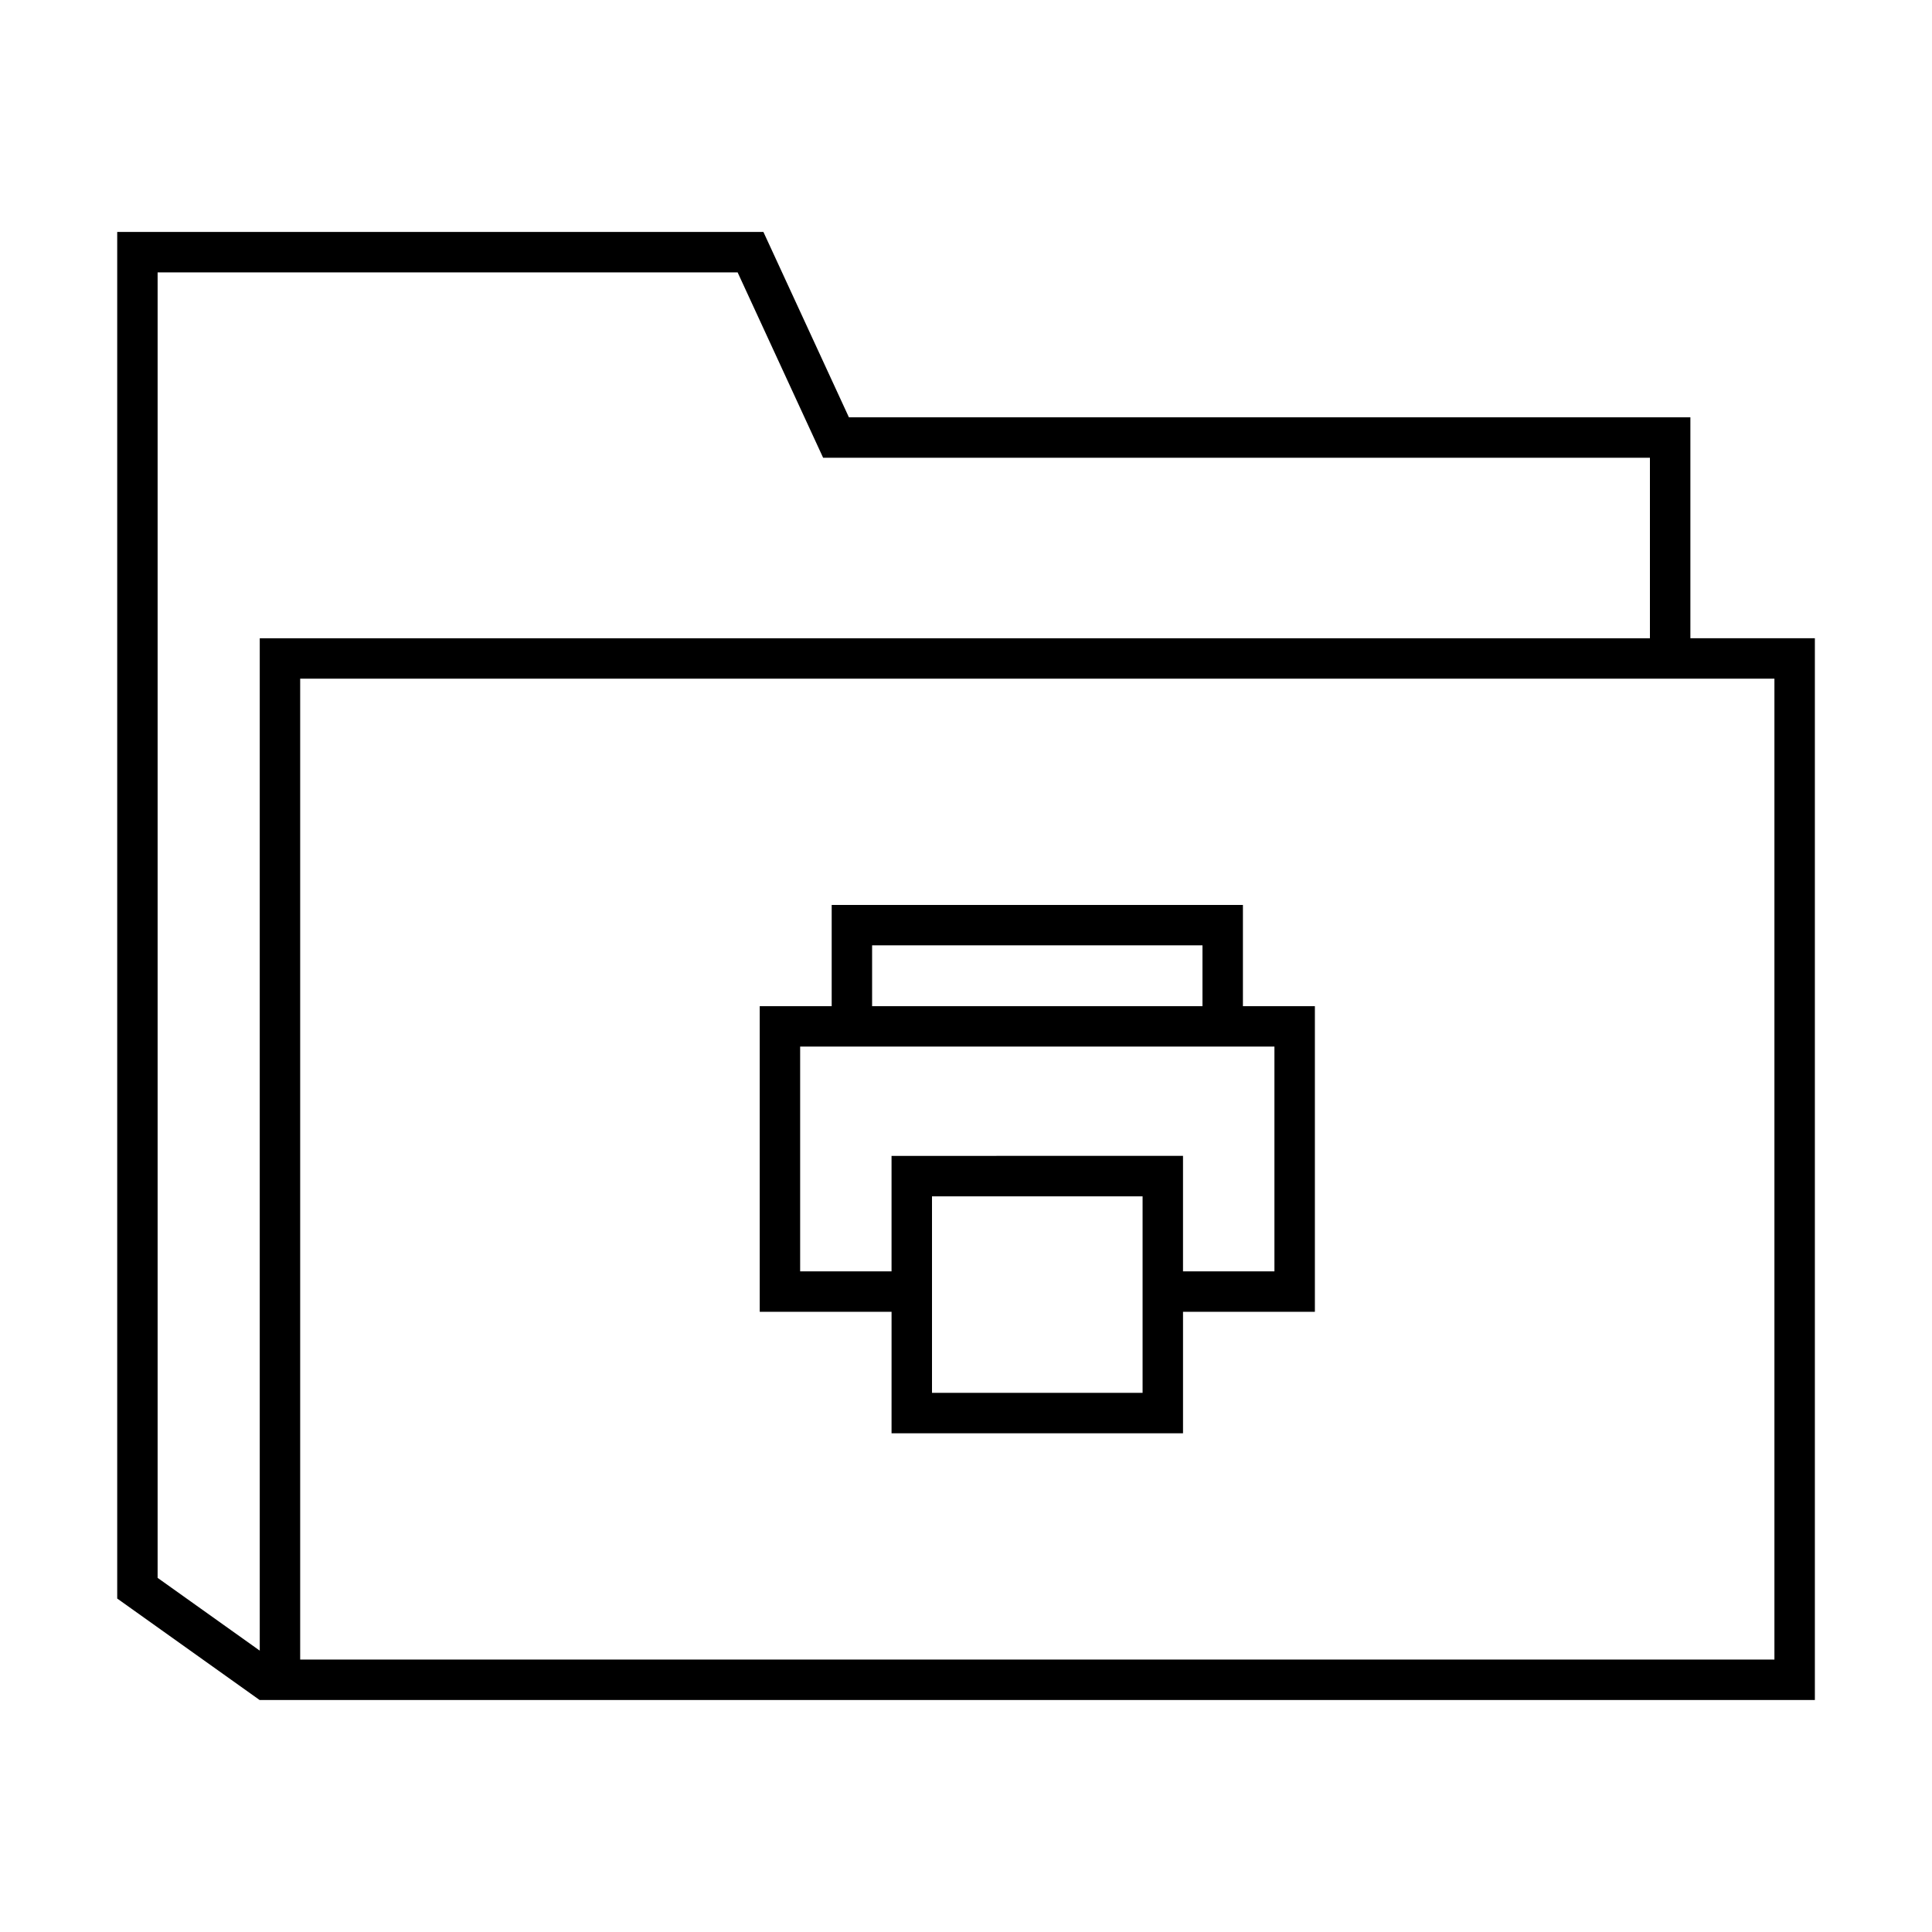
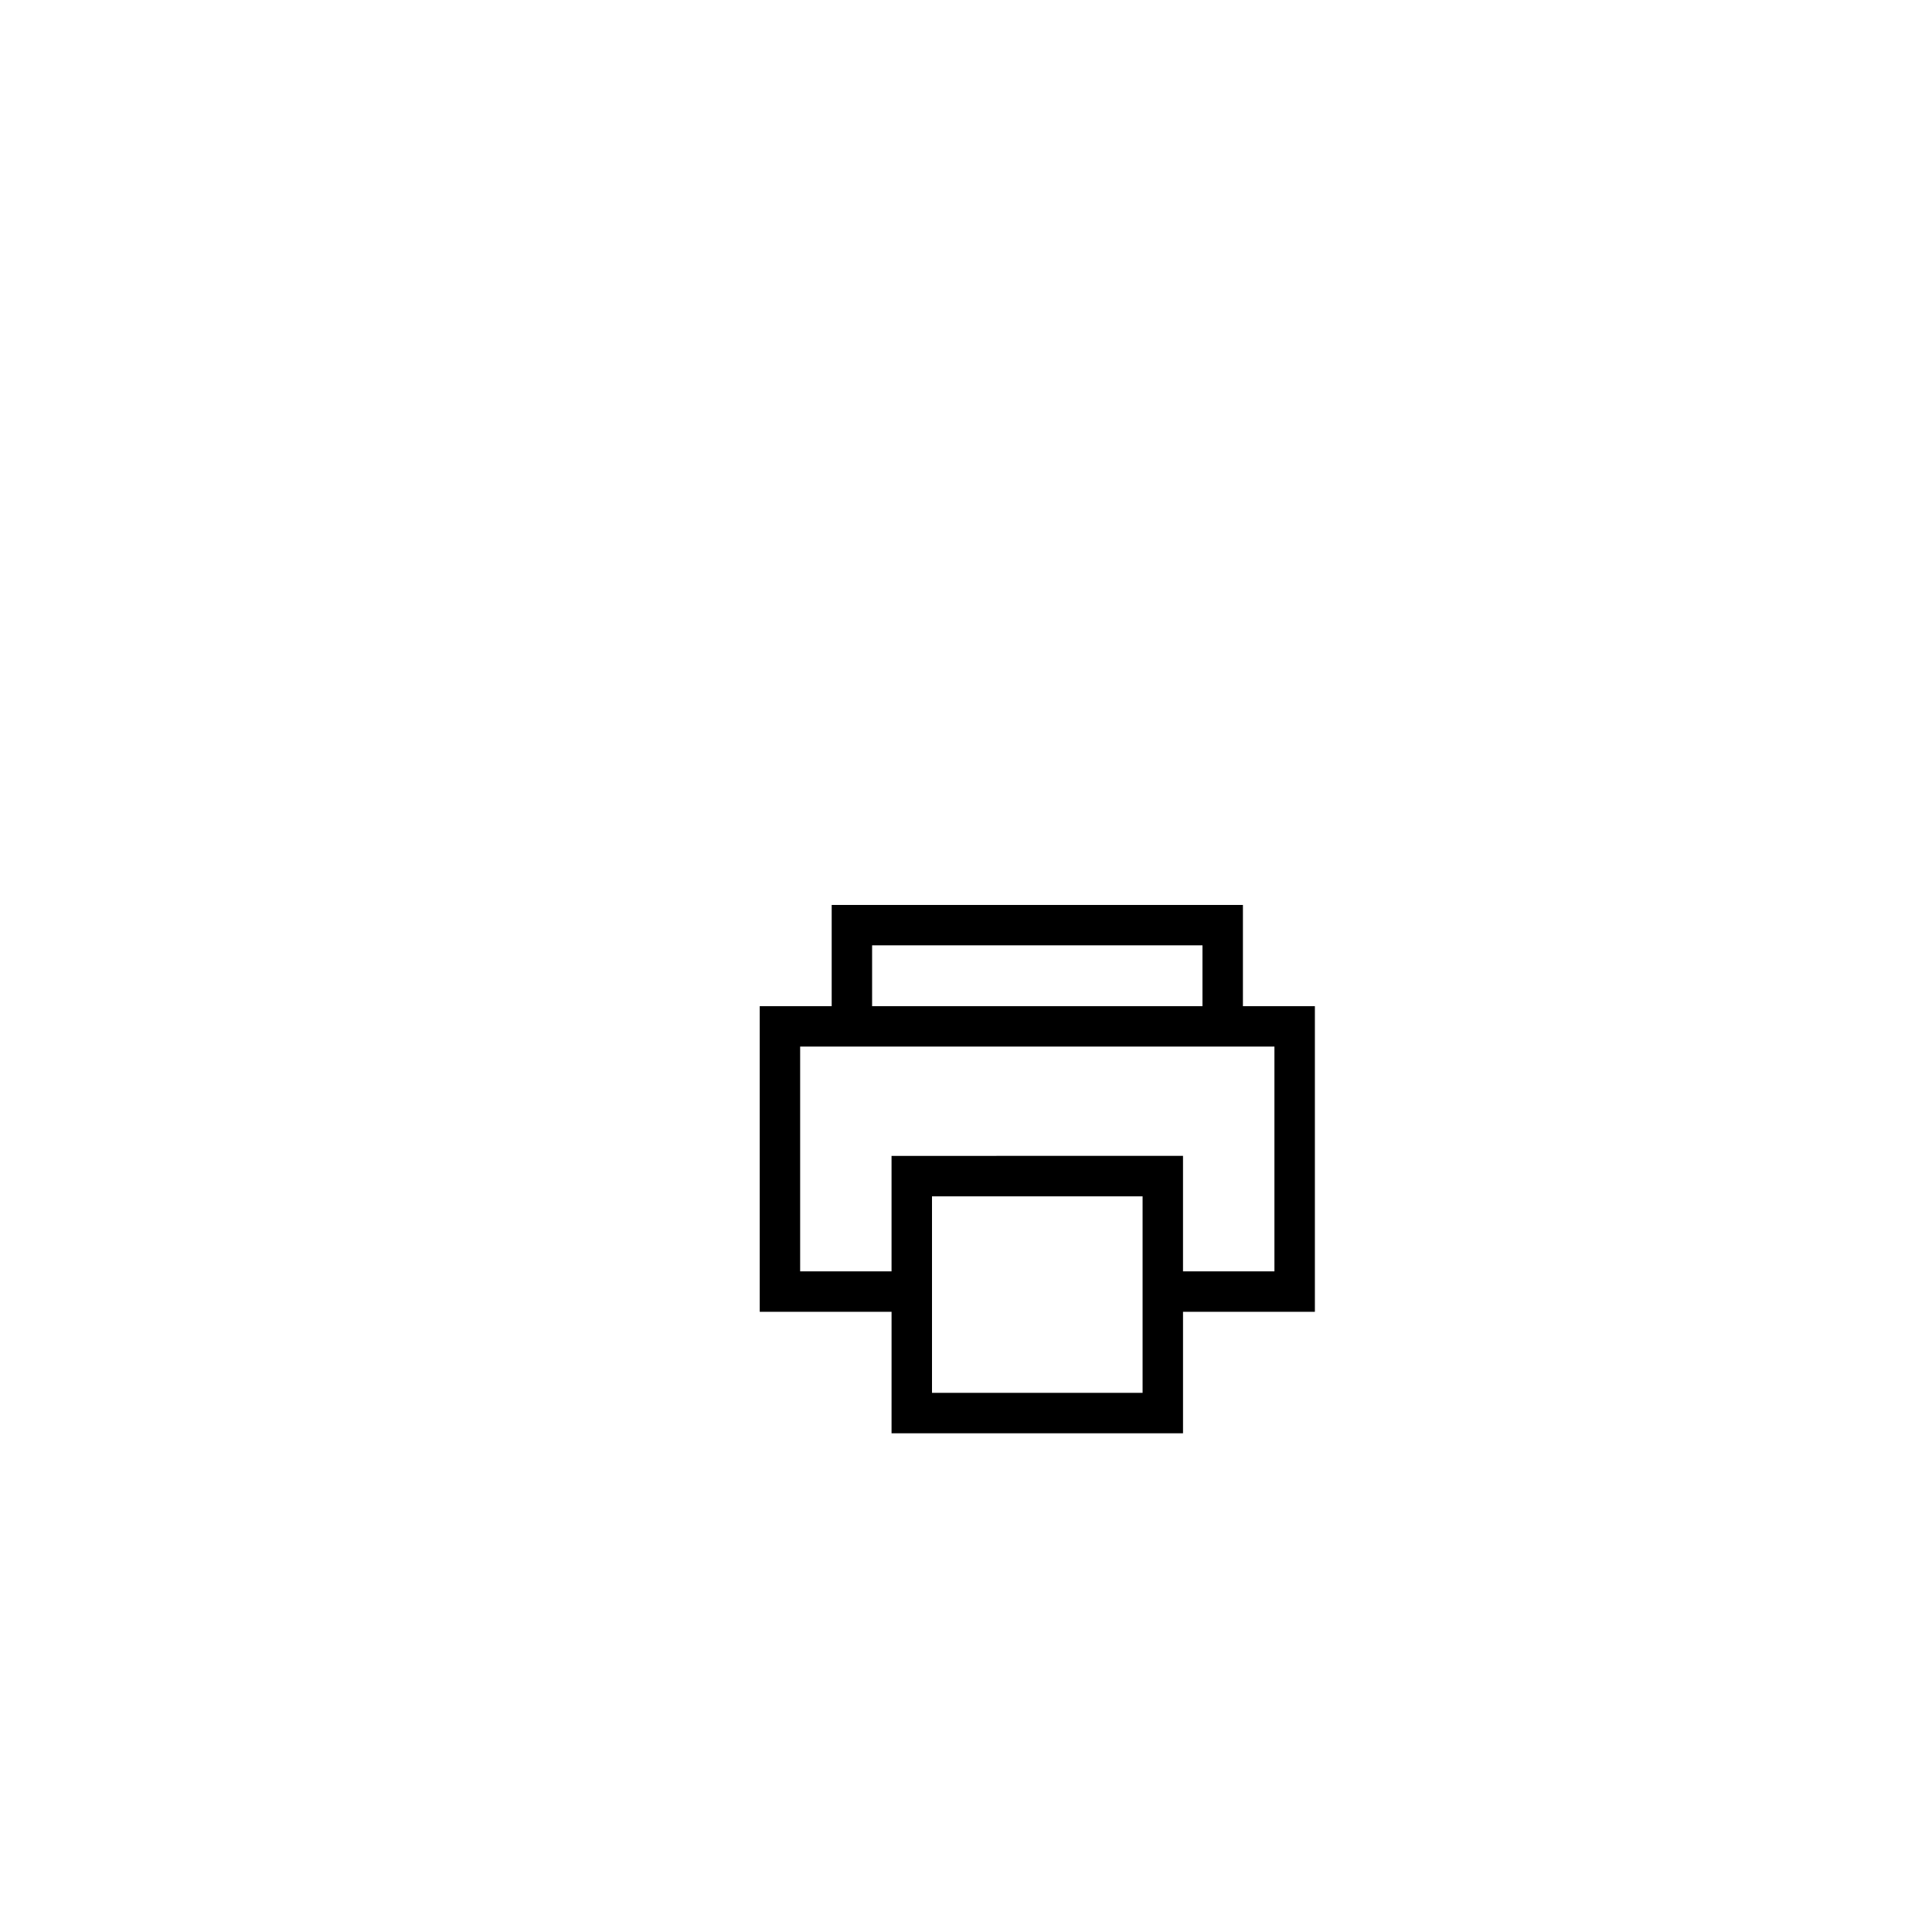
<svg xmlns="http://www.w3.org/2000/svg" fill="#000000" width="800px" height="800px" version="1.1" viewBox="144 144 512 512">
  <g>
-     <path d="m591.97 313.14v-58.547h-223l-21.219-46.008-1.438-3.113h-171.25v362.11l-0.02 0.031 37.781 26.922 0.016-0.02h412.12v-281.38zm-406.2 249.01v-345.96h153.71l21.219 46.004 1.438 3.117h219.11v47.836h-368.41v268.29zm428.46 21.645h-390.68v-259.94h390.69v259.94z" />
    <path d="m380.27 523.84h77.242v-32.199h34.945v-80.992h-19.07v-26.832h-108.98v26.832h-19.07v80.992h34.938zm66.527-10.719h-55.809v-52.082h55.809zm-71.68-118.59h87.551v16.117h-87.551zm-19.07 86.395v-59.566h125.69v59.559h-24.227v-30.602l-77.242 0.004v30.602h-24.223z" />
  </g>
</svg>